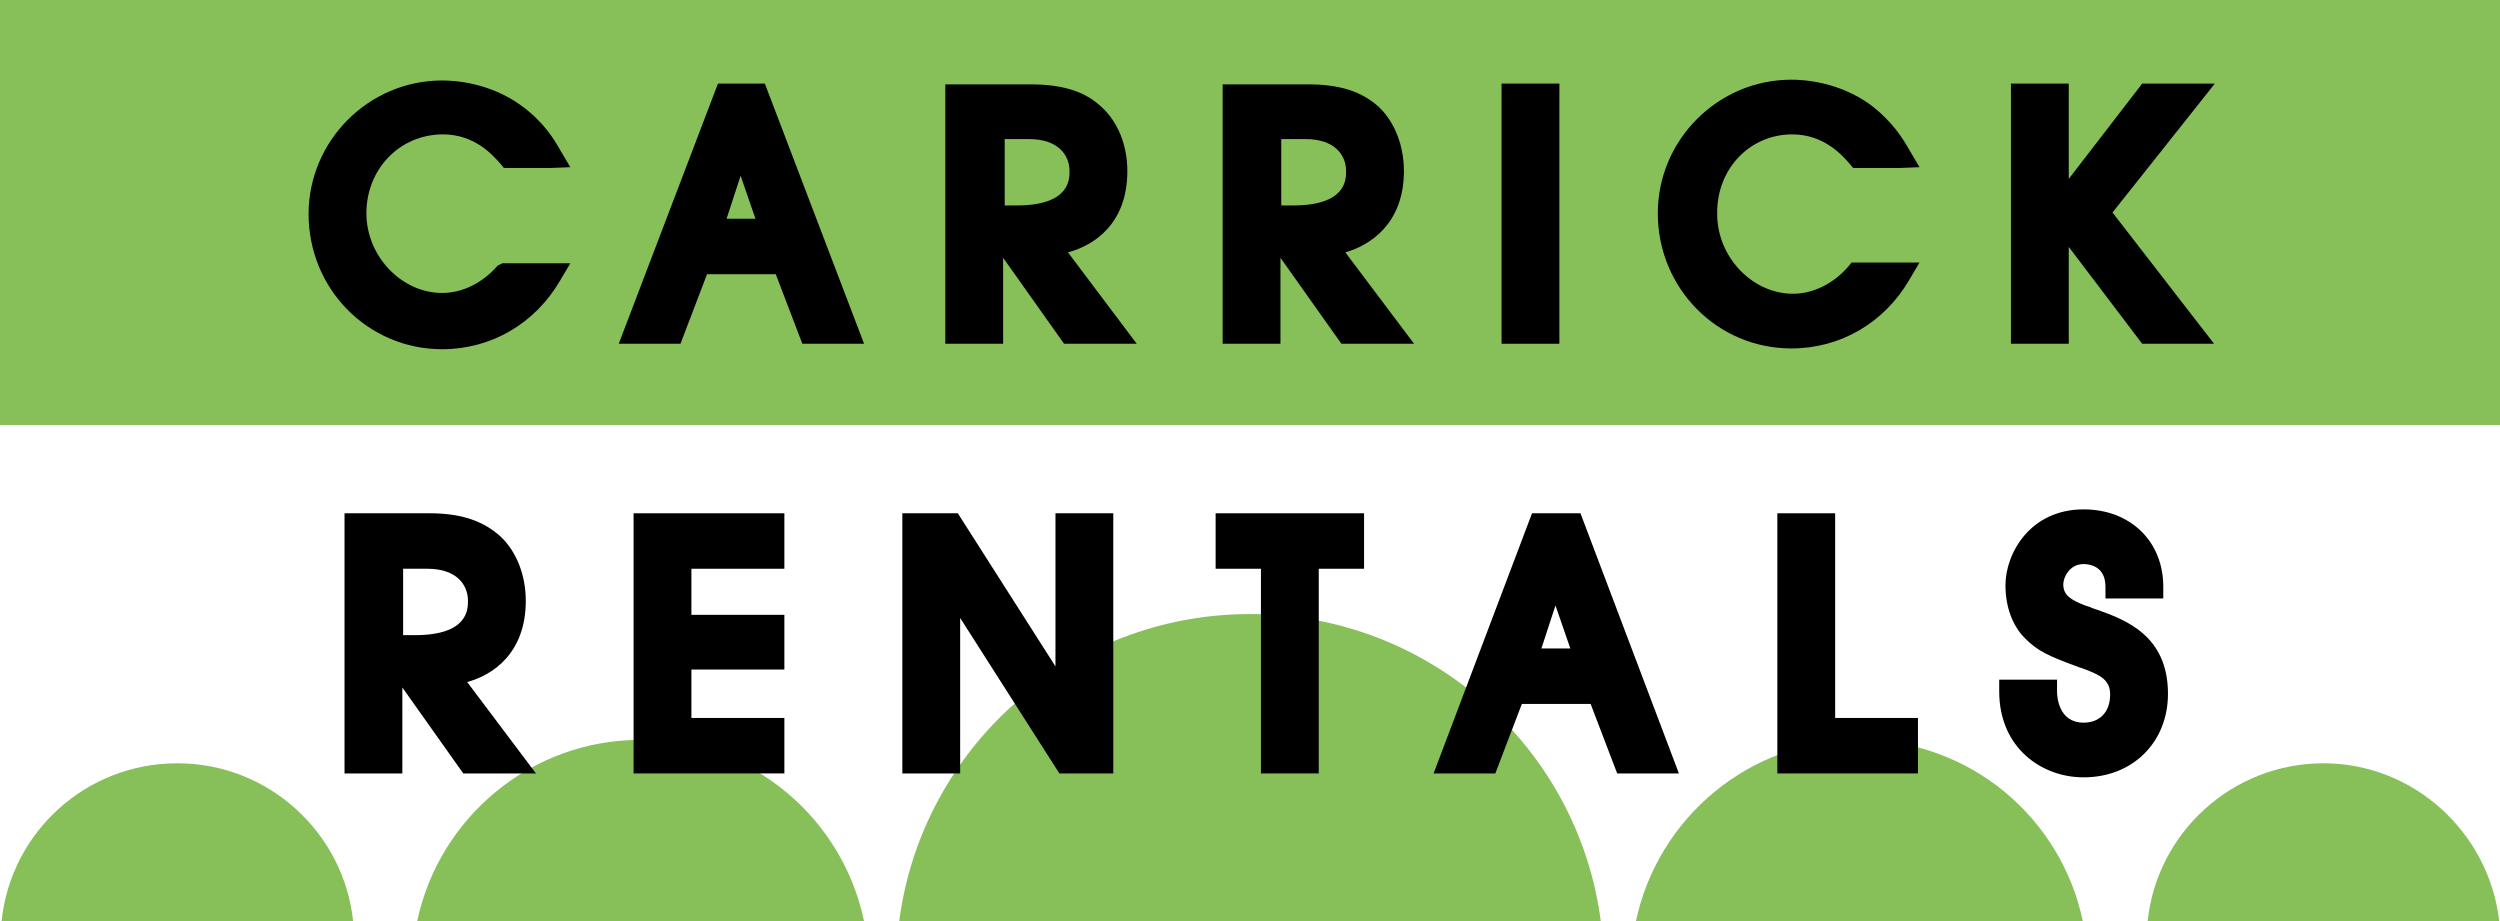
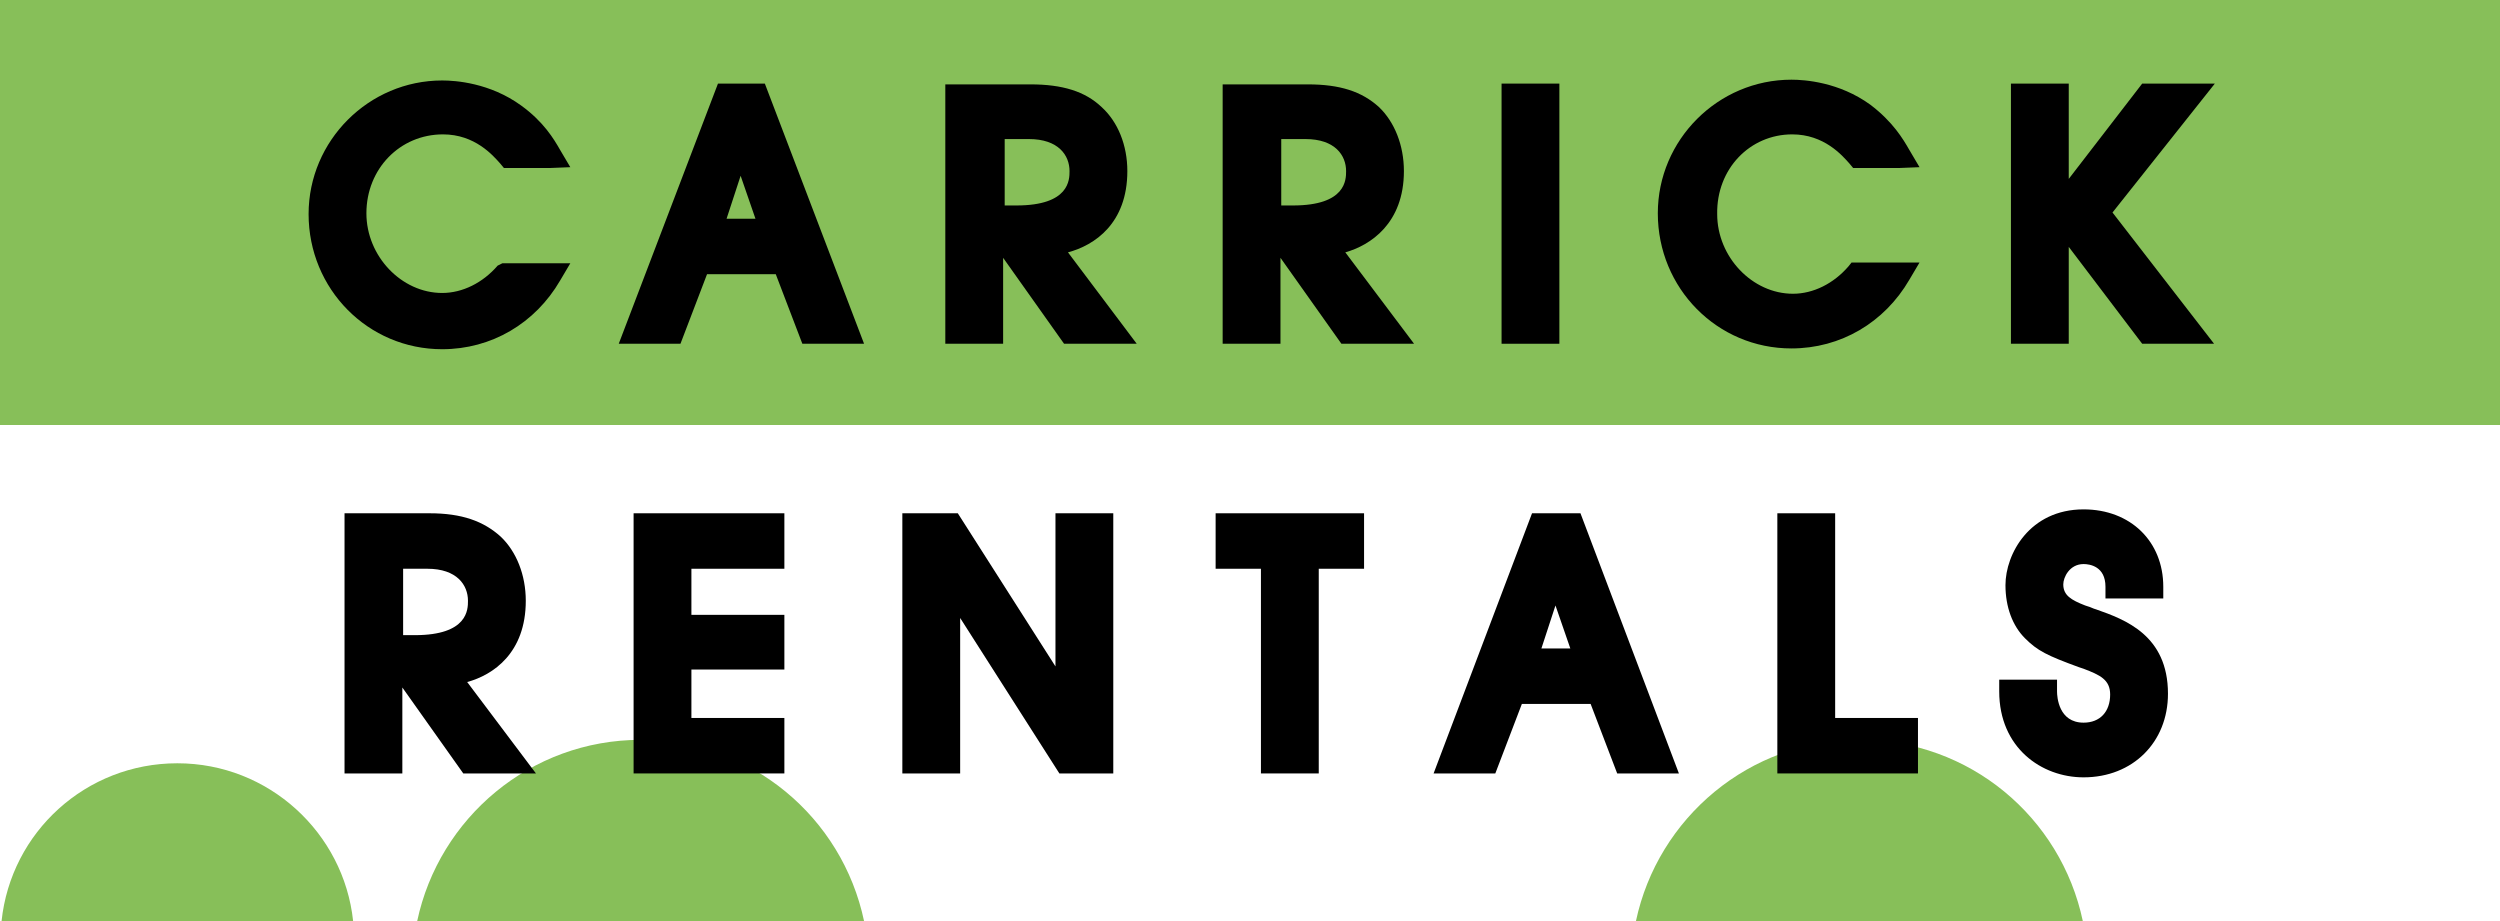
<svg xmlns="http://www.w3.org/2000/svg" version="1.1" id="Layer_1" x="0px" y="0px" viewBox="0 0 320 117.9" style="enable-background:new 0 0 320 117.9;" xml:space="preserve">
  <style type="text/css">
	.st0{fill:#87BF59;}
</style>
  <g>
    <rect class="st0" width="320" height="54.4" />
    <path class="st0" d="M110.6,117.9c-2.8-13.3-14.5-23.2-28.6-23.2s-25.8,10-28.6,23.2H110.6z" />
    <path class="st0" d="M266.6,117.9c-2.8-13.3-14.5-23.2-28.6-23.2s-25.8,10-28.6,23.2H266.6z" />
    <path class="st0" d="M45.2,117.9C44,106.6,34.4,97.7,22.7,97.7s-21.3,8.8-22.5,20.2H45.2z" />
-     <path class="st0" d="M319.9,117.9c-1.3-11.3-10.9-20.2-22.5-20.2s-21.3,8.8-22.5,20.2H319.9z" />
-     <path class="st0" d="M204.9,117.9C202,95.7,183,78.6,160,78.6s-42,17.1-44.9,39.3H204.9z" />
    <g>
      <path d="M56.7,17.2c4.1,0,6.4,2.7,7.3,3.7l0.5,0.6h6l2.5-0.1l-1.3-2.2c-0.8-1.4-2.1-3.6-5-5.7c-4-2.9-8.4-3.2-10.1-3.2    c-9.4,0-17.1,7.7-17.1,17.1c0,9.6,7.6,17.3,17.1,17.3c6.3,0,11.9-3.3,15.1-8.8l1.3-2.2h-8.7L63.7,34c-1.9,2.2-4.5,3.5-7.1,3.5    c-5.2,0-9.7-4.7-9.7-10.2C46.9,21.6,51.2,17.2,56.7,17.2z" />
      <path d="M91.9,10.7L79.2,44h7.9l3.4-8.9h8.8l3.4,8.9h7.9L97.9,10.7H91.9z M96.7,28h-3.7l1.8-5.5L96.7,28z" />
      <path d="M144.3,21.9c0-3.3-1.2-6.3-3.3-8.2c-2.1-2-5-2.9-9.1-2.9h-10.9V44h7.4V33l7.8,11h9.3l-8.8-11.7    C140.1,31.4,144.3,28.6,144.3,21.9z M128.5,17.8h3.2c3.8,0,5.2,2.1,5.2,4.1c0,1.1,0,4.4-6.8,4.4h-1.5V17.8z" />
      <path d="M179.7,21.9c0-3.3-1.2-6.3-3.2-8.2c-2.2-2-5-2.9-9.1-2.9h-10.9V44h7.4V33l7.8,11h9.3l-8.8-11.7    C175.4,31.4,179.7,28.6,179.7,21.9z M163.9,17.8h3.2c3.8,0,5.2,2.1,5.2,4.1c0,1.1,0,4.4-6.8,4.4h-1.5V17.8z" />
      <rect x="192.2" y="10.7" width="7.4" height="33.3" />
      <path d="M229.4,17.2c4.1,0,6.4,2.7,7.3,3.7l0.5,0.6h6l2.5-0.1l-1.3-2.2c-0.8-1.4-2.1-3.6-5-5.8c-4-2.9-8.4-3.2-10.1-3.2    c-9.4,0-17.1,7.7-17.1,17.1c0,9.6,7.6,17.3,17.1,17.3c6.3,0,11.9-3.3,15.1-8.8l1.3-2.2h-8.7l-0.4,0.5c-1.9,2.2-4.5,3.5-7.1,3.5    c-5.2,0-9.7-4.7-9.7-10.2C219.7,21.6,224,17.2,229.4,17.2z" />
      <polygon points="283.5,10.7 274.2,10.7 264.8,22.9 264.8,10.7 257.4,10.7 257.4,44 264.8,44 264.8,31.6 274.2,44 283.4,44     270.4,27.2   " />
      <path d="M67.3,76.9c0-3.3-1.2-6.3-3.2-8.2c-2.2-2-5-3-9.1-3H44.1V99h7.4V88l7.8,11h9.3l-8.8-11.7C63.1,86.4,67.3,83.6,67.3,76.9z     M51.5,72.8h3.2c3.8,0,5.2,2.1,5.2,4.1c0,1.1,0,4.4-6.8,4.4h-1.5V72.8z" />
      <polygon points="81.1,99 100.4,99 100.4,91.9 88.5,91.9 88.5,85.7 100.4,85.7 100.4,78.7 88.5,78.7 88.5,72.8 100.4,72.8     100.4,65.7 81.1,65.7   " />
      <polygon points="135.1,85.3 122.6,65.7 115.5,65.7 115.5,99 122.9,99 122.9,79.1 135.6,99 142.5,99 142.5,65.7 135.1,65.7   " />
      <polygon points="155.6,72.8 161.4,72.8 161.4,99 168.8,99 168.8,72.8 174.6,72.8 174.6,65.7 155.6,65.7   " />
      <path d="M196.1,65.7L183.5,99h7.9l3.4-8.9h8.8l3.4,8.9h7.9l-12.6-33.3H196.1z M201,83h-3.7l1.8-5.5L201,83z" />
      <polygon points="234.9,65.7 227.5,65.7 227.5,99 245.5,99 245.5,91.9 234.9,91.9   " />
      <path d="M268.3,78c-0.4-0.1-0.7-0.3-1.1-0.4l-0.3-0.1c-1.8-0.7-2.8-1.3-2.8-2.7c0-0.9,0.8-2.6,2.6-2.6c0.8,0,2.8,0.3,2.8,2.9v1.5    h7.4v-1.5c0-5.8-4.2-9.9-10.2-9.9c-6.9,0-10,5.7-10,9.7c0,2.8,0.9,5.2,2.5,6.8c1.6,1.6,2.8,2.2,6.9,3.7l0.6,0.2    c2.1,0.8,3.4,1.4,3.4,3.3c0,2.2-1.3,3.6-3.4,3.6c-3.2,0-3.4-3.3-3.4-4V87h-7.4v1.5c0,7.2,5.4,11,10.8,11c6.3,0,10.8-4.5,10.8-10.7    C277.5,81.3,272,79.3,268.3,78z" />
    </g>
  </g>
</svg>